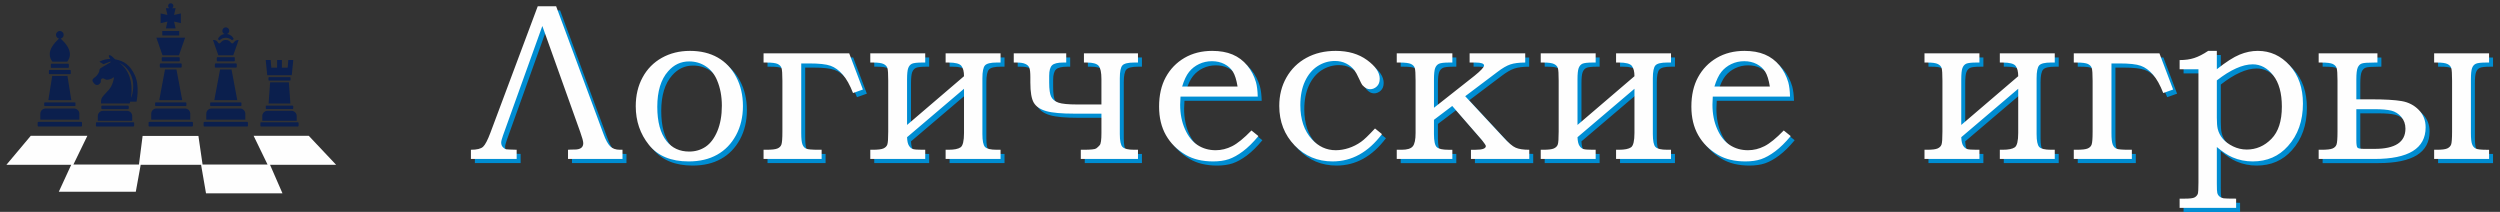
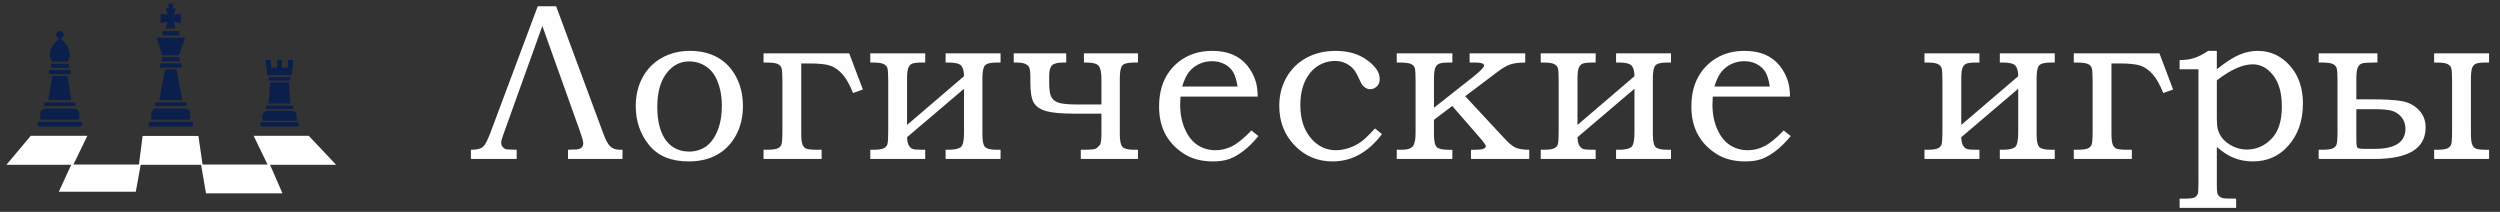
<svg xmlns="http://www.w3.org/2000/svg" viewBox="0 0 11800 1000" style="shape-rendering:geometricPrecision; text-rendering:geometricPrecision; image-rendering:optimizeQuality; fill-rule:evenodd; clip-rule:evenodd" version="1.1" height="10mm" width="118mm" xml:space="preserve">
  <rect x="0" y="0" width="11800" height="1000" fill="#333333" stroke="none" />
  <defs>
    <style type="text/css">
   
    .fil2 {fill:#FEFEFE}
    .fil3 {fill:#0B1F4D}
    .fil1 {fill:#FEFEFE;fill-rule:nonzero}
    .fil0 {fill:#008DD2;fill-rule:nonzero}
   
  </style>
  </defs>
  <g id="Слой_x0020_1">
    <g id="_2171934364432">
-       <path d="M2578.51 142.24l-185.56 516.47c-5.82,16.22 -8.64,27.34 -8.64,33.69 0,9.17 2.82,16.75 8.47,22.4 5.64,5.64 10.93,8.82 15.87,9.52 4.77,0.71 20.99,1.41 48.69,2.12l0 43.39 -215.9 0 0 -43.39c28.22,0 47.45,-4.76 57.5,-14.29 10.05,-9.35 21.52,-31.57 34.57,-66.32l223.31 -596.72 86.78 0 223.31 602.36c10.23,28.23 20.81,47.8 31.75,58.74 10.94,10.76 26.28,16.23 46.39,16.23l11.82 0 0 43.39 -257.18 0 0 -43.39c7.24,-0.71 18.17,-1.06 32.64,-1.06 26.28,-0.35 39.33,-10.23 39.33,-29.99 0,-8.64 -4.76,-26.28 -14.46,-53.27l-178.69 -499.88zm696.72 117.47c50.45,0 94.02,10.41 131.06,31.4 36.87,20.99 65.97,51.51 87.14,91.72 21.34,40.22 31.92,85.91 31.92,137.41 0,51.51 -10.93,97.37 -32.63,137.58 -21.87,40.22 -51.5,70.91 -89.07,91.9 -37.58,21.17 -82.38,31.75 -134.59,31.75 -83.08,0 -145.34,-25.93 -187.15,-77.79 -41.62,-51.85 -62.44,-112.71 -62.44,-182.91 0,-51.15 10.76,-96.48 32.46,-136.17 21.52,-39.69 51.86,-70.38 90.84,-92.25 38.98,-21.7 83.08,-32.64 132.46,-32.64zm-3.88 49.75c-38.98,0 -71.96,15.52 -98.95,46.39 -34.22,38.45 -51.33,94.36 -51.33,167.92 0,70.73 14.47,124.53 43.57,161.75 26.46,32.98 62.09,49.39 107.24,49.39 29.11,0 55.04,-7.77 77.79,-23.11 22.75,-15.52 41.1,-40.22 55.21,-73.91 13.93,-33.87 20.99,-73.73 20.99,-119.24 0,-44.8 -7.58,-84.66 -22.58,-120.12 -11.64,-28.04 -29.1,-50.09 -52.56,-65.61 -23.46,-15.7 -49.92,-23.46 -79.38,-23.46zm351.35 460.37l0 -43.39 13.05 0c25.4,0 42.87,-1.94 52.39,-6 9.35,-3.88 15.7,-10.05 18.7,-18.34 3.17,-8.29 4.76,-28.75 4.76,-61.56l0 -239.89c0,-32.1 -1.41,-52.21 -4.23,-60.33 -2.82,-8.11 -8.82,-14.28 -18.17,-18.87 -9.53,-4.41 -27.34,-6.7 -53.45,-6.7l-13.05 0 0 -43.39 404.28 0 64.56 170.74 -46.56 16.58c-14.82,-37.92 -31.05,-67.03 -48.69,-87.13 -17.64,-20.29 -36.69,-34.05 -57.15,-41.46 -20.28,-7.4 -54.5,-11.11 -102.66,-11.11l-35.98 0 0 328.79c0,26.28 1.94,44.27 6,54.15 3.88,9.7 9.88,16.4 18.17,19.58 8.29,3.35 27.51,4.94 57.68,4.94l14.46 0 0 43.39 -274.11 0zm503.75 0l0 -43.39 12.88 0c23.46,0 39.86,-2.12 49.03,-6.18 9.35,-4.23 15.53,-10.23 18.35,-18.16 3,-7.94 4.41,-28.4 4.41,-61.56l0 -239.89c0,-32.1 -1.24,-52.04 -3.88,-59.97 -2.65,-7.94 -8.47,-14.29 -17.82,-18.88 -9.35,-4.76 -25.93,-7.05 -50.09,-7.05l-12.88 0 0 -43.39 259.29 0 0 43.39 -13.58 0c-24.52,0 -40.92,1.94 -49.04,5.64 -8.11,3.88 -13.93,10.76 -17.63,20.64 -3.71,9.88 -5.47,27.52 -5.47,53.27l0 215.02 268.81 -230.01c0,-22.05 -4.05,-38.28 -12.34,-48.86 -8.29,-10.41 -28.58,-15.7 -61.03,-15.7l-13.41 0 0 -43.39 259.29 0 0 43.39 -17.99 0c-28.58,0 -47.1,4.41 -55.39,13.4 -8.29,9 -12.34,29.28 -12.34,61.03l0 263.35c0,31.75 4.05,51.86 12.34,60.68 8.29,8.82 26.81,13.23 55.39,13.23l17.99 0 0 43.39 -259.29 0 0 -43.39 13.41 0c27.16,0 46.21,-3.88 57.15,-11.47 10.76,-7.58 16.22,-30.16 16.22,-67.73l0 -208.67 -268.81 228.6c0.7,19.05 3.88,32.63 9.35,40.75 5.46,8.29 11.99,13.4 19.22,15.34 7.23,2.12 21.87,3.18 43.57,3.18l13.58 0 0 43.39 -259.29 0zm1090.95 -213.78l-126.82 0c-61.38,0 -106.19,-4.06 -134.06,-12.17 -28.04,-8.12 -47.44,-21.17 -58.38,-39.51 -10.76,-18.17 -16.23,-49.92 -16.23,-95.08l0 -25.22c0,-22.05 -1.59,-37.04 -4.76,-44.8 -3.18,-7.77 -9.35,-13.76 -18.87,-18 -9.53,-4.41 -23.29,-6.52 -41.46,-6.52l-13.23 0 0 -43.39 247.65 0 0 43.39 -13.4 0c-26.46,0 -44.1,4.23 -53.27,12.87 -9.17,8.65 -13.76,25.23 -13.76,49.92l0 31.58c0,32.27 3.18,54.68 9.53,67.38 6.52,12.7 17.99,22.04 34.57,27.69 16.58,5.64 45.68,8.47 87.49,8.47l115 0 0 -119.07c0,-32.28 -4.41,-53.44 -13.4,-63.67 -8.82,-10.06 -27.34,-15.17 -55.39,-15.17l-13.76 0 0 -43.39 255.06 0 0 43.39 -17.64 0c-28.75,0 -47.45,4.41 -55.74,13.4 -8.29,9 -12.34,29.28 -12.34,61.03l0 263.35c0,31.75 4.23,51.86 12.7,60.68 8.46,8.82 26.81,13.23 55.38,13.23l17.64 0 0 43.39 -269.87 0 0 -43.39 13.93 0c33.16,0 52.74,-2.12 58.56,-6.18 5.82,-4.23 11.47,-9.34 16.76,-15.52 5.47,-6.35 8.11,-25.22 8.11,-56.97l0 -91.72zm708.18 79.37l32.81 26.46c-25.05,30.16 -49.39,54.15 -73.02,71.79 -23.64,17.64 -45.86,29.99 -66.85,37.22 -20.99,7.05 -45.69,10.58 -73.91,10.58 -50.62,0 -93.66,-10.23 -129.12,-30.87 -40.57,-23.81 -71.79,-54.68 -93.48,-92.78 -21.7,-38.1 -32.46,-83.08 -32.46,-134.93 0,-54.15 10.58,-100.55 31.58,-139 20.99,-38.45 50.27,-68.79 88.01,-91.01 37.75,-22.05 81.49,-33.17 131.06,-33.17 36.86,0 68.97,5.65 96.13,17.11 27.16,11.47 50.27,28.76 69.32,51.86 18.88,23.11 32.63,49.57 41.28,79.2 4.76,17.46 7.58,40.04 8.29,67.73l-364.6 0c-1.06,16.94 -1.59,29.46 -1.59,37.75 0,43.39 7.59,82.2 22.76,116.06 14.99,34.05 35.1,59.09 59.97,75.15 24.87,16.05 53.09,23.99 84.84,23.99 26.81,0 52.74,-6.35 77.79,-19.05 25.05,-12.53 55.39,-37.4 91.19,-74.09zm-65.61 -207.43c-5.12,-31.57 -12.53,-55.03 -21.88,-70.03 -9.52,-15.17 -22.93,-27.16 -40.21,-36.16 -17.46,-8.99 -37.04,-13.4 -58.74,-13.4 -21.52,0 -41.98,4.41 -60.85,13.4 -18.88,9 -34.58,21.35 -47.1,37.05 -12.7,15.87 -23.63,38.98 -32.81,69.14l261.59 0zm648.74 197.91l32.81 26.63c-64.74,85.9 -142.53,128.94 -233.01,128.94 -70.73,0 -130.35,-25.05 -178.86,-75.14 -48.51,-50.27 -72.85,-112.54 -72.85,-186.97 0,-49.92 11.29,-94.55 33.87,-134.23 22.58,-39.69 53.97,-70.56 94.01,-92.43 40.22,-22.05 86.43,-32.99 138.47,-32.99 59.26,0 108.65,14.47 148.34,43.57 39.69,29.11 59.44,58.39 59.44,87.84 0,15.88 -4.58,28.05 -13.93,36.69 -9.35,8.65 -19.93,12.88 -31.75,12.88 -6.17,0 -12.17,-1.59 -18.17,-4.59 -5.82,-3.17 -11.82,-8.11 -18.17,-14.99 -2.64,-3.17 -7.76,-12.88 -14.99,-28.93 -9.35,-20.11 -16.58,-33.51 -21.87,-40.39 -10.59,-13.76 -23.99,-24.69 -39.69,-32.63 -15.7,-7.94 -33.16,-11.82 -52.56,-11.82 -29.46,0 -56.62,8.11 -81.85,24.16 -25.04,16.23 -44.98,40.05 -59.62,71.44 -14.64,31.4 -22.05,68.97 -22.05,112.71 0,67.74 18.17,121.54 54.51,161.4 31.57,34.4 68.97,51.51 112.71,51.51 19.93,0 40.39,-3.36 60.85,-10.06 20.64,-6.7 40.04,-16.4 58.39,-29.46 13.58,-9.17 35.45,-30.33 65.97,-63.14zm102.64 143.93l0 -43.39 22.93 0c26.28,0 43.75,-5.29 52.57,-16.05 8.99,-10.59 13.4,-31.75 13.4,-63.15l0 -246.59c0,-32.1 -1.23,-52.21 -3.88,-60.33 -2.65,-8.11 -8.64,-14.28 -17.99,-18.87 -9.53,-4.41 -27.34,-6.7 -53.45,-6.7l-13.58 0 0 -43.39 262.47 0 0 43.39 -15 0c-23.98,0 -40.04,1.94 -48.15,5.64 -8.11,3.88 -14.11,10.59 -17.99,20.46 -3.71,9.88 -5.65,27.52 -5.65,53.1l0 134.23 191.39 -150.99c29.98,-24.34 44.97,-40.39 44.97,-48.33 0,-9.35 -13.4,-14.11 -40.39,-14.11l-27.69 0 0 -43.39 262.46 0 0 43.39c-29.28,0 -52.74,3 -70.2,8.82 -17.28,5.82 -37.75,17.64 -61.2,35.63l-151.88 114.47 179.22 192.8c24.51,27.16 44.27,43.92 59.26,50.27 15,6.52 36.34,9.7 63.85,9.7l0 43.39 -275.16 0 0 -43.39 21.69 0c32.28,0 48.51,-5.82 48.51,-17.46 0,-2.12 -1.76,-5.65 -5.11,-10.23 -1.06,-1.06 -4.59,-5.83 -10.41,-14.29 -0.71,-1.06 -2.65,-3.35 -5.65,-6.88l-137.4 -157.87 -86.26 65.27 0 67.9c0,32.81 4.59,53.27 13.59,61.39 8.99,8.11 27.16,12.17 54.5,12.17l18.7 0 0 43.39 -262.47 0zm679.61 0l0 -43.39 12.88 0c23.46,0 39.86,-2.12 49.03,-6.18 9.35,-4.23 15.53,-10.23 18.35,-18.16 3,-7.94 4.41,-28.4 4.41,-61.56l0 -239.89c0,-32.1 -1.24,-52.04 -3.88,-59.97 -2.65,-7.94 -8.47,-14.29 -17.82,-18.88 -9.35,-4.76 -25.93,-7.05 -50.09,-7.05l-12.88 0 0 -43.39 259.29 0 0 43.39 -13.58 0c-24.52,0 -40.92,1.94 -49.04,5.64 -8.11,3.88 -13.93,10.76 -17.63,20.64 -3.71,9.88 -5.47,27.52 -5.47,53.27l0 215.02 268.81 -230.01c0,-22.05 -4.05,-38.28 -12.34,-48.86 -8.29,-10.41 -28.58,-15.7 -61.03,-15.7l-13.41 0 0 -43.39 259.29 0 0 43.39 -17.99 0c-28.58,0 -47.1,4.41 -55.39,13.4 -8.29,9 -12.34,29.28 -12.34,61.03l0 263.35c0,31.75 4.05,51.86 12.34,60.68 8.29,8.82 26.81,13.23 55.39,13.23l17.99 0 0 43.39 -259.29 0 0 -43.39 13.41 0c27.16,0 46.21,-3.88 57.15,-11.47 10.76,-7.58 16.22,-30.16 16.22,-67.73l0 -208.67 -268.81 228.6c0.7,19.05 3.88,32.63 9.35,40.75 5.46,8.29 11.99,13.4 19.22,15.34 7.23,2.12 21.87,3.18 43.57,3.18l13.58 0 0 43.39 -259.29 0zm1147.04 -134.41l32.81 26.46c-25.05,30.16 -49.39,54.15 -73.02,71.79 -23.64,17.64 -45.86,29.99 -66.85,37.22 -20.99,7.05 -45.69,10.58 -73.91,10.58 -50.62,0 -93.66,-10.23 -129.12,-30.87 -40.57,-23.81 -71.79,-54.68 -93.48,-92.78 -21.7,-38.1 -32.46,-83.08 -32.46,-134.93 0,-54.15 10.58,-100.55 31.58,-139 20.99,-38.45 50.27,-68.79 88.01,-91.01 37.75,-22.05 81.49,-33.17 131.06,-33.17 36.86,0 68.97,5.65 96.13,17.11 27.16,11.47 50.27,28.76 69.32,51.86 18.88,23.11 32.63,49.57 41.28,79.2 4.76,17.46 7.58,40.04 8.29,67.73l-364.6 0c-1.06,16.94 -1.59,29.46 -1.59,37.75 0,43.39 7.59,82.2 22.76,116.06 14.99,34.05 35.1,59.09 59.97,75.15 24.87,16.05 53.09,23.99 84.84,23.99 26.81,0 52.74,-6.35 77.79,-19.05 25.05,-12.53 55.39,-37.4 91.19,-74.09zm-65.61 -207.43c-5.12,-31.57 -12.53,-55.03 -21.88,-70.03 -9.52,-15.17 -22.93,-27.16 -40.21,-36.16 -17.46,-8.99 -37.04,-13.4 -58.74,-13.4 -21.52,0 -41.98,4.41 -60.85,13.4 -18.88,9 -34.58,21.35 -47.1,37.05 -12.7,15.87 -23.63,38.98 -32.81,69.14l261.59 0zm729.92 341.84l0 -43.39 12.88 0c23.46,0 39.86,-2.12 49.03,-6.18 9.35,-4.23 15.53,-10.23 18.35,-18.16 3,-7.94 4.41,-28.4 4.41,-61.56l0 -239.89c0,-32.1 -1.24,-52.04 -3.88,-59.97 -2.65,-7.94 -8.47,-14.29 -17.82,-18.88 -9.35,-4.76 -25.93,-7.05 -50.09,-7.05l-12.88 0 0 -43.39 259.29 0 0 43.39 -13.58 0c-24.52,0 -40.92,1.94 -49.04,5.64 -8.11,3.88 -13.93,10.76 -17.63,20.64 -3.71,9.88 -5.47,27.52 -5.47,53.27l0 215.02 268.81 -230.01c0,-22.05 -4.05,-38.28 -12.34,-48.86 -8.29,-10.41 -28.58,-15.7 -61.03,-15.7l-13.41 0 0 -43.39 259.29 0 0 43.39 -17.99 0c-28.58,0 -47.1,4.41 -55.39,13.4 -8.29,9 -12.34,29.28 -12.34,61.03l0 263.35c0,31.75 4.05,51.86 12.34,60.68 8.29,8.82 26.81,13.23 55.39,13.23l17.99 0 0 43.39 -259.29 0 0 -43.39 13.41 0c27.16,0 46.21,-3.88 57.15,-11.47 10.76,-7.58 16.22,-30.16 16.22,-67.73l0 -208.67 -268.81 228.6c0.7,19.05 3.88,32.63 9.35,40.75 5.46,8.29 11.99,13.4 19.22,15.34 7.23,2.12 21.87,3.18 43.57,3.18l13.58 0 0 43.39 -259.29 0zm704.66 0l0 -43.39 13.05 0c25.4,0 42.87,-1.94 52.39,-6 9.35,-3.88 15.7,-10.05 18.7,-18.34 3.17,-8.29 4.76,-28.75 4.76,-61.56l0 -239.89c0,-32.1 -1.41,-52.21 -4.23,-60.33 -2.82,-8.11 -8.82,-14.28 -18.17,-18.87 -9.53,-4.41 -27.34,-6.7 -53.45,-6.7l-13.05 0 0 -43.39 404.28 0 64.56 170.74 -46.56 16.58c-14.82,-37.92 -31.05,-67.03 -48.69,-87.13 -17.64,-20.29 -36.69,-34.05 -57.15,-41.46 -20.28,-7.4 -54.5,-11.11 -102.66,-11.11l-35.98 0 0 328.79c0,26.28 1.94,44.27 6,54.15 3.88,9.7 9.88,16.4 18.17,19.58 8.29,3.35 27.51,4.94 57.68,4.94l14.46 0 0 43.39 -274.11 0zm499.52 -423.33l0 -43.39c25.93,0 48.86,-3.18 68.97,-9.7 19.93,-6.53 41.98,-17.64 65.79,-33.7l40.92 0 0 86.61c43.04,-34.22 78.85,-57.15 107.6,-68.97 28.57,-11.81 57.15,-17.64 85.72,-17.64 59.09,0 109.19,22.94 150.81,68.97 41.46,46.04 62.27,106.01 62.27,179.74 0,81.85 -23.64,148.7 -70.91,200.91 -43.04,48.15 -98.42,72.14 -166.33,72.14 -33.87,0 -65.62,-6.52 -95.25,-19.4 -21.35,-9 -46.04,-25.22 -73.91,-48.51l0 171.63c0,25.57 0.71,40.57 2.12,44.98 1.59,6.7 5.11,12.17 10.23,16.58 5.29,4.58 11.82,7.41 19.75,8.82 5.82,1.06 25.4,1.58 58.92,1.58l0 43.4 -266.7 0 0 -43.4 23.46 0c23.81,0 39.33,-1.76 46.39,-5.46 7.23,-3.53 12.52,-9.18 15.87,-16.76 2.12,-6 3.18,-23.99 3.18,-53.98l0 -534.45 -88.9 0zm175.68 52.56l0 176.57c0,23.28 1.41,40.57 4.06,51.85 4.23,17.29 12.17,33.17 24.16,47.1 11.82,14.11 28.05,25.93 48.51,35.98 20.46,9.88 41.98,14.82 64.38,14.82 44.8,0 83.61,-16.76 116.42,-50.27 32.98,-33.51 49.39,-84.31 49.39,-152.4 0,-63.5 -13.59,-112.71 -40.75,-147.46 -27.34,-34.75 -59.44,-52.04 -96.66,-52.04 -24.17,0 -50.27,6.35 -78.49,19.05 -28.4,12.53 -58.56,31.58 -91.02,56.8zm480.64 370.77l0 -43.39 13.06 0c25.4,0 42.86,-1.94 52.39,-6 9.34,-3.88 15.69,-10.05 18.69,-18.34 3.18,-8.29 4.76,-28.75 4.76,-61.56l0 -239.89c0,-32.1 -1.41,-52.21 -4.23,-60.33 -2.82,-8.11 -8.82,-14.28 -18.17,-18.87 -9.52,-4.41 -27.34,-6.7 -53.44,-6.7l-13.06 0 0 -43.39 277.29 0 0 43.39 -13.41 0c-31.57,0 -51.68,1.41 -59.97,4.41 -8.47,2.82 -14.99,9.17 -19.4,19.05 -4.41,9.7 -6.71,28.22 -6.71,55.38l0 94.72 68.27 0c64.73,0 113.24,2.83 145.34,8.29 32.28,5.47 59.27,19.41 80.96,41.63 21.7,22.23 32.46,49.74 32.46,82.55 0,99.31 -80.43,149.05 -241.48,149.05l-263.35 0zm177.8 -234.95l0 146.76c0,19.05 1.77,30.69 5.12,34.57 3.53,4.05 14.11,6 31.57,6l49.74 0c96.84,0 145.35,-31.75 145.35,-95.43 0,-21.52 -6.53,-39.86 -19.58,-55.39 -13.23,-15.34 -29.1,-25.22 -47.63,-29.81 -18.69,-4.41 -44.8,-6.7 -78.14,-6.7l-86.43 0zm626.54 191.56l0 43.39 -259.3 0 0 -43.39 12.88 0c23.46,0 39.69,-2.12 48.86,-6.18 9,-4.23 15.17,-10.23 18.35,-18.34 2.99,-8.11 4.58,-28.57 4.58,-61.38l0 -239.89c0,-31.75 -1.23,-51.68 -3.88,-59.8 -2.65,-8.11 -8.47,-14.46 -17.81,-19.05 -9.35,-4.76 -25.93,-7.05 -50.1,-7.05l-12.88 0 0 -43.39 259.3 0 0 43.39 -13.41 0c-24.52,0 -40.75,1.94 -49.04,5.64 -8.29,3.88 -14.28,10.59 -17.81,20.46 -3.71,9.88 -5.47,27.52 -5.47,53.1l0 253.82c0,24.87 1.76,42.33 5.47,52.21 3.53,10.05 9.35,16.93 17.46,20.81 8.12,3.71 24.52,5.65 49.39,5.65l13.41 0z" class="fil0" />
      <path d="M2559.83 122.69l-185.56 516.47c-5.82,16.22 -8.64,27.34 -8.64,33.69 0,9.17 2.82,16.75 8.47,22.4 5.64,5.64 10.93,8.82 15.87,9.52 4.77,0.71 20.99,1.41 48.69,2.12l0 43.39 -215.9 0 0 -43.39c28.22,0 47.45,-4.76 57.5,-14.29 10.05,-9.35 21.52,-31.57 34.57,-66.32l223.31 -596.72 86.78 0 223.31 602.36c10.23,28.23 20.81,47.8 31.75,58.74 10.94,10.76 26.28,16.23 46.39,16.23l11.82 0 0 43.39 -257.18 0 0 -43.39c7.24,-0.71 18.17,-1.06 32.64,-1.06 26.28,-0.35 39.33,-10.23 39.33,-29.99 0,-8.64 -4.76,-26.28 -14.46,-53.27l-178.69 -499.88zm696.72 117.47c50.45,0 94.02,10.41 131.06,31.4 36.87,20.99 65.97,51.51 87.14,91.72 21.34,40.22 31.92,85.91 31.92,137.41 0,51.51 -10.93,97.37 -32.63,137.58 -21.87,40.22 -51.5,70.91 -89.07,91.9 -37.58,21.17 -82.38,31.75 -134.59,31.75 -83.08,0 -145.34,-25.93 -187.15,-77.79 -41.62,-51.85 -62.44,-112.71 -62.44,-182.91 0,-51.15 10.76,-96.48 32.46,-136.17 21.52,-39.69 51.86,-70.38 90.84,-92.25 38.98,-21.7 83.08,-32.64 132.46,-32.64zm-3.88 49.75c-38.98,0 -71.96,15.52 -98.95,46.39 -34.22,38.45 -51.33,94.36 -51.33,167.92 0,70.73 14.47,124.53 43.57,161.75 26.46,32.98 62.09,49.39 107.24,49.39 29.11,0 55.04,-7.77 77.79,-23.11 22.75,-15.52 41.1,-40.22 55.21,-73.91 13.93,-33.87 20.99,-73.73 20.99,-119.24 0,-44.8 -7.58,-84.66 -22.58,-120.12 -11.64,-28.04 -29.1,-50.09 -52.56,-65.61 -23.46,-15.7 -49.92,-23.46 -79.38,-23.46zm351.35 460.37l0 -43.39 13.05 0c25.4,0 42.87,-1.94 52.39,-6 9.35,-3.88 15.7,-10.05 18.7,-18.34 3.17,-8.29 4.76,-28.75 4.76,-61.56l0 -239.89c0,-32.1 -1.41,-52.21 -4.23,-60.33 -2.82,-8.11 -8.82,-14.28 -18.17,-18.87 -9.53,-4.41 -27.34,-6.7 -53.45,-6.7l-13.05 0 0 -43.39 404.28 0 64.56 170.74 -46.56 16.58c-14.82,-37.92 -31.05,-67.03 -48.69,-87.13 -17.64,-20.29 -36.69,-34.05 -57.15,-41.46 -20.28,-7.4 -54.5,-11.11 -102.66,-11.11l-35.98 0 0 328.79c0,26.28 1.94,44.27 6,54.15 3.88,9.7 9.88,16.4 18.17,19.58 8.29,3.35 27.51,4.94 57.68,4.94l14.46 0 0 43.39 -274.11 0zm503.75 0l0 -43.39 12.88 0c23.46,0 39.86,-2.12 49.03,-6.18 9.35,-4.23 15.53,-10.23 18.35,-18.16 3,-7.94 4.41,-28.4 4.41,-61.56l0 -239.89c0,-32.1 -1.24,-52.04 -3.88,-59.97 -2.65,-7.94 -8.47,-14.29 -17.82,-18.88 -9.35,-4.76 -25.93,-7.05 -50.09,-7.05l-12.88 0 0 -43.39 259.29 0 0 43.39 -13.58 0c-24.52,0 -40.92,1.94 -49.04,5.64 -8.11,3.88 -13.93,10.76 -17.63,20.64 -3.71,9.88 -5.47,27.52 -5.47,53.27l0 215.02 268.81 -230.01c0,-22.05 -4.05,-38.28 -12.34,-48.86 -8.29,-10.41 -28.58,-15.7 -61.03,-15.7l-13.41 0 0 -43.39 259.29 0 0 43.39 -17.99 0c-28.58,0 -47.1,4.41 -55.39,13.4 -8.29,9 -12.34,29.28 -12.34,61.03l0 263.35c0,31.75 4.05,51.86 12.34,60.68 8.29,8.82 26.81,13.23 55.39,13.23l17.99 0 0 43.39 -259.29 0 0 -43.39 13.41 0c27.16,0 46.21,-3.88 57.15,-11.47 10.76,-7.58 16.22,-30.16 16.22,-67.73l0 -208.67 -268.81 228.6c0.7,19.05 3.88,32.63 9.35,40.75 5.46,8.29 11.99,13.4 19.22,15.34 7.23,2.12 21.87,3.18 43.57,3.18l13.58 0 0 43.39 -259.29 0zm1090.95 -213.78l-126.82 0c-61.38,0 -106.19,-4.06 -134.06,-12.17 -28.04,-8.12 -47.44,-21.17 -58.38,-39.51 -10.76,-18.17 -16.23,-49.92 -16.23,-95.08l0 -25.22c0,-22.05 -1.59,-37.04 -4.76,-44.8 -3.18,-7.77 -9.35,-13.76 -18.87,-18 -9.53,-4.41 -23.29,-6.52 -41.46,-6.52l-13.23 0 0 -43.39 247.65 0 0 43.39 -13.4 0c-26.46,0 -44.1,4.23 -53.27,12.87 -9.17,8.65 -13.76,25.23 -13.76,49.92l0 31.58c0,32.27 3.18,54.68 9.53,67.38 6.52,12.7 17.99,22.04 34.57,27.69 16.58,5.64 45.68,8.47 87.49,8.47l115 0 0 -119.07c0,-32.28 -4.41,-53.44 -13.4,-63.67 -8.82,-10.06 -27.34,-15.17 -55.39,-15.17l-13.76 0 0 -43.39 255.06 0 0 43.39 -17.64 0c-28.75,0 -47.45,4.41 -55.74,13.4 -8.29,9 -12.34,29.28 -12.34,61.03l0 263.35c0,31.75 4.23,51.86 12.7,60.68 8.46,8.82 26.81,13.23 55.38,13.23l17.64 0 0 43.39 -269.87 0 0 -43.39 13.93 0c33.16,0 52.74,-2.12 58.56,-6.18 5.82,-4.23 11.47,-9.34 16.76,-15.52 5.47,-6.35 8.11,-25.22 8.11,-56.97l0 -91.72zm708.18 79.37l32.81 26.46c-25.05,30.16 -49.39,54.15 -73.02,71.79 -23.64,17.64 -45.86,29.99 -66.85,37.22 -20.99,7.05 -45.69,10.58 -73.91,10.58 -50.62,0 -93.66,-10.23 -129.12,-30.87 -40.57,-23.81 -71.79,-54.68 -93.48,-92.78 -21.7,-38.1 -32.46,-83.08 -32.46,-134.93 0,-54.15 10.58,-100.55 31.58,-139 20.99,-38.45 50.27,-68.79 88.01,-91.01 37.75,-22.05 81.49,-33.17 131.06,-33.17 36.86,0 68.97,5.65 96.13,17.11 27.16,11.47 50.27,28.76 69.32,51.86 18.88,23.11 32.63,49.57 41.28,79.2 4.76,17.46 7.58,40.04 8.29,67.73l-364.6 0c-1.06,16.94 -1.59,29.46 -1.59,37.75 0,43.39 7.59,82.2 22.76,116.06 14.99,34.05 35.1,59.09 59.97,75.15 24.87,16.05 53.09,23.99 84.84,23.99 26.81,0 52.74,-6.35 77.79,-19.05 25.05,-12.53 55.39,-37.4 91.19,-74.09zm-65.61 -207.43c-5.12,-31.57 -12.53,-55.03 -21.88,-70.03 -9.52,-15.17 -22.93,-27.16 -40.21,-36.16 -17.46,-8.99 -37.04,-13.4 -58.74,-13.4 -21.52,0 -41.98,4.41 -60.85,13.4 -18.88,9 -34.58,21.35 -47.1,37.05 -12.7,15.87 -23.63,38.98 -32.81,69.14l261.59 0zm648.74 197.91l32.81 26.63c-64.74,85.9 -142.53,128.94 -233.01,128.94 -70.73,0 -130.35,-25.05 -178.86,-75.14 -48.51,-50.27 -72.85,-112.54 -72.85,-186.97 0,-49.92 11.29,-94.55 33.87,-134.23 22.58,-39.69 53.97,-70.56 94.01,-92.43 40.22,-22.05 86.43,-32.99 138.47,-32.99 59.26,0 108.65,14.47 148.34,43.57 39.69,29.11 59.44,58.39 59.44,87.84 0,15.88 -4.58,28.05 -13.93,36.69 -9.35,8.65 -19.93,12.88 -31.75,12.88 -6.17,0 -12.17,-1.59 -18.17,-4.59 -5.82,-3.17 -11.82,-8.11 -18.17,-14.99 -2.64,-3.17 -7.76,-12.88 -14.99,-28.93 -9.35,-20.11 -16.58,-33.51 -21.87,-40.39 -10.59,-13.76 -23.99,-24.69 -39.69,-32.63 -15.7,-7.94 -33.16,-11.82 -52.56,-11.82 -29.46,0 -56.62,8.11 -81.85,24.16 -25.04,16.23 -44.98,40.05 -59.62,71.44 -14.64,31.4 -22.05,68.97 -22.05,112.71 0,67.74 18.17,121.54 54.51,161.4 31.57,34.4 68.97,51.51 112.71,51.51 19.93,0 40.39,-3.36 60.85,-10.06 20.64,-6.7 40.04,-16.4 58.39,-29.46 13.58,-9.17 35.45,-30.33 65.97,-63.14zm102.64 143.93l0 -43.39 22.93 0c26.28,0 43.75,-5.29 52.57,-16.05 8.99,-10.59 13.4,-31.75 13.4,-63.15l0 -246.59c0,-32.1 -1.23,-52.21 -3.88,-60.33 -2.65,-8.11 -8.64,-14.28 -17.99,-18.87 -9.53,-4.41 -27.34,-6.7 -53.45,-6.7l-13.58 0 0 -43.39 262.47 0 0 43.39 -15 0c-23.98,0 -40.04,1.94 -48.15,5.64 -8.11,3.88 -14.11,10.59 -17.99,20.46 -3.71,9.88 -5.65,27.52 -5.65,53.1l0 134.23 191.39 -150.99c29.98,-24.34 44.97,-40.39 44.97,-48.33 0,-9.35 -13.4,-14.11 -40.39,-14.11l-27.69 0 0 -43.39 262.46 0 0 43.39c-29.28,0 -52.74,3 -70.2,8.82 -17.28,5.82 -37.75,17.64 -61.2,35.63l-151.88 114.47 179.22 192.8c24.51,27.16 44.27,43.92 59.26,50.27 15,6.52 36.34,9.7 63.85,9.7l0 43.39 -275.16 0 0 -43.39 21.69 0c32.28,0 48.51,-5.82 48.51,-17.46 0,-2.12 -1.76,-5.65 -5.11,-10.23 -1.06,-1.06 -4.59,-5.83 -10.41,-14.29 -0.71,-1.06 -2.65,-3.35 -5.65,-6.88l-137.4 -157.87 -86.26 65.27 0 67.9c0,32.81 4.59,53.27 13.59,61.39 8.99,8.11 27.16,12.17 54.5,12.17l18.7 0 0 43.39 -262.47 0zm679.61 0l0 -43.39 12.88 0c23.46,0 39.86,-2.12 49.03,-6.18 9.35,-4.23 15.53,-10.23 18.35,-18.16 3,-7.94 4.41,-28.4 4.41,-61.56l0 -239.89c0,-32.1 -1.24,-52.04 -3.88,-59.97 -2.65,-7.94 -8.47,-14.29 -17.82,-18.88 -9.35,-4.76 -25.93,-7.05 -50.09,-7.05l-12.88 0 0 -43.39 259.29 0 0 43.39 -13.58 0c-24.52,0 -40.92,1.94 -49.04,5.64 -8.11,3.88 -13.93,10.76 -17.63,20.64 -3.71,9.88 -5.47,27.52 -5.47,53.27l0 215.02 268.81 -230.01c0,-22.05 -4.05,-38.28 -12.34,-48.86 -8.29,-10.41 -28.58,-15.7 -61.03,-15.7l-13.41 0 0 -43.39 259.29 0 0 43.39 -17.99 0c-28.58,0 -47.1,4.41 -55.39,13.4 -8.29,9 -12.34,29.28 -12.34,61.03l0 263.35c0,31.75 4.05,51.86 12.34,60.68 8.29,8.82 26.81,13.23 55.39,13.23l17.99 0 0 43.39 -259.29 0 0 -43.39 13.41 0c27.16,0 46.21,-3.88 57.15,-11.47 10.76,-7.58 16.22,-30.16 16.22,-67.73l0 -208.67 -268.81 228.6c0.7,19.05 3.88,32.63 9.35,40.75 5.46,8.29 11.99,13.4 19.22,15.34 7.23,2.12 21.87,3.18 43.57,3.18l13.58 0 0 43.39 -259.29 0zm1147.04 -134.41l32.81 26.46c-25.05,30.16 -49.39,54.15 -73.02,71.79 -23.64,17.64 -45.86,29.99 -66.85,37.22 -20.99,7.05 -45.69,10.58 -73.91,10.58 -50.62,0 -93.66,-10.23 -129.12,-30.87 -40.57,-23.81 -71.79,-54.68 -93.48,-92.78 -21.7,-38.1 -32.46,-83.08 -32.46,-134.93 0,-54.15 10.58,-100.55 31.58,-139 20.99,-38.45 50.27,-68.79 88.01,-91.01 37.75,-22.05 81.49,-33.17 131.06,-33.17 36.86,0 68.97,5.65 96.13,17.11 27.16,11.47 50.27,28.76 69.32,51.86 18.88,23.11 32.63,49.57 41.28,79.2 4.76,17.46 7.58,40.04 8.29,67.73l-364.6 0c-1.06,16.94 -1.59,29.46 -1.59,37.75 0,43.39 7.59,82.2 22.76,116.06 14.99,34.05 35.1,59.09 59.97,75.15 24.87,16.05 53.09,23.99 84.84,23.99 26.81,0 52.74,-6.35 77.79,-19.05 25.05,-12.53 55.39,-37.4 91.19,-74.09zm-65.61 -207.43c-5.12,-31.57 -12.53,-55.03 -21.88,-70.03 -9.52,-15.17 -22.93,-27.16 -40.21,-36.16 -17.46,-8.99 -37.04,-13.4 -58.74,-13.4 -21.52,0 -41.98,4.41 -60.85,13.4 -18.88,9 -34.58,21.35 -47.1,37.05 -12.7,15.87 -23.63,38.98 -32.81,69.14l261.59 0zm729.92 341.84l0 -43.39 12.88 0c23.46,0 39.86,-2.12 49.03,-6.18 9.35,-4.23 15.53,-10.23 18.35,-18.16 3,-7.94 4.41,-28.4 4.41,-61.56l0 -239.89c0,-32.1 -1.24,-52.04 -3.88,-59.97 -2.65,-7.94 -8.47,-14.29 -17.82,-18.88 -9.35,-4.76 -25.93,-7.05 -50.09,-7.05l-12.88 0 0 -43.39 259.29 0 0 43.39 -13.58 0c-24.52,0 -40.92,1.94 -49.04,5.64 -8.11,3.88 -13.93,10.76 -17.63,20.64 -3.71,9.88 -5.47,27.52 -5.47,53.27l0 215.02 268.81 -230.01c0,-22.05 -4.05,-38.28 -12.34,-48.86 -8.29,-10.41 -28.58,-15.7 -61.03,-15.7l-13.41 0 0 -43.39 259.29 0 0 43.39 -17.99 0c-28.58,0 -47.1,4.41 -55.39,13.4 -8.29,9 -12.34,29.28 -12.34,61.03l0 263.35c0,31.75 4.05,51.86 12.34,60.68 8.29,8.82 26.81,13.23 55.39,13.23l17.99 0 0 43.39 -259.29 0 0 -43.39 13.41 0c27.16,0 46.21,-3.88 57.15,-11.47 10.76,-7.58 16.22,-30.16 16.22,-67.73l0 -208.67 -268.81 228.6c0.7,19.05 3.88,32.63 9.35,40.75 5.46,8.29 11.99,13.4 19.22,15.34 7.23,2.12 21.87,3.18 43.57,3.18l13.58 0 0 43.39 -259.29 0zm704.66 0l0 -43.39 13.05 0c25.4,0 42.87,-1.94 52.39,-6 9.35,-3.88 15.7,-10.05 18.7,-18.34 3.17,-8.29 4.76,-28.75 4.76,-61.56l0 -239.89c0,-32.1 -1.41,-52.21 -4.23,-60.33 -2.82,-8.11 -8.82,-14.28 -18.17,-18.87 -9.53,-4.41 -27.34,-6.7 -53.45,-6.7l-13.05 0 0 -43.39 404.28 0 64.56 170.74 -46.56 16.58c-14.82,-37.92 -31.05,-67.03 -48.69,-87.13 -17.64,-20.29 -36.69,-34.05 -57.15,-41.46 -20.28,-7.4 -54.5,-11.11 -102.66,-11.11l-35.98 0 0 328.79c0,26.28 1.94,44.27 6,54.15 3.88,9.7 9.88,16.4 18.17,19.58 8.29,3.35 27.51,4.94 57.68,4.94l14.46 0 0 43.39 -274.11 0zm499.52 -423.33l0 -43.39c25.93,0 48.86,-3.18 68.97,-9.7 19.93,-6.53 41.98,-17.64 65.79,-33.7l40.92 0 0 86.61c43.04,-34.22 78.85,-57.15 107.6,-68.97 28.57,-11.81 57.15,-17.64 85.72,-17.64 59.09,0 109.19,22.94 150.81,68.97 41.46,46.04 62.27,106.01 62.27,179.74 0,81.85 -23.64,148.7 -70.91,200.91 -43.04,48.15 -98.42,72.14 -166.33,72.14 -33.87,0 -65.62,-6.52 -95.25,-19.4 -21.35,-9 -46.04,-25.22 -73.91,-48.51l0 171.63c0,25.57 0.71,40.57 2.12,44.98 1.59,6.7 5.11,12.17 10.23,16.58 5.29,4.58 11.82,7.41 19.75,8.82 5.82,1.06 25.4,1.58 58.92,1.58l0 43.4 -266.7 0 0 -43.4 23.46 0c23.81,0 39.33,-1.76 46.39,-5.46 7.23,-3.53 12.52,-9.18 15.87,-16.76 2.12,-6 3.18,-23.99 3.18,-53.98l0 -534.45 -88.9 0zm175.68 52.56l0 176.57c0,23.28 1.41,40.57 4.06,51.85 4.23,17.29 12.17,33.17 24.16,47.1 11.82,14.11 28.05,25.93 48.51,35.98 20.46,9.88 41.98,14.82 64.38,14.82 44.8,0 83.61,-16.76 116.42,-50.27 32.98,-33.51 49.39,-84.31 49.39,-152.4 0,-63.5 -13.59,-112.71 -40.75,-147.46 -27.34,-34.75 -59.44,-52.04 -96.66,-52.04 -24.17,0 -50.27,6.35 -78.49,19.05 -28.4,12.53 -58.56,31.58 -91.02,56.8zm480.64 370.77l0 -43.39 13.06 0c25.4,0 42.86,-1.94 52.39,-6 9.34,-3.88 15.69,-10.05 18.69,-18.34 3.18,-8.29 4.76,-28.75 4.76,-61.56l0 -239.89c0,-32.1 -1.41,-52.21 -4.23,-60.33 -2.82,-8.11 -8.82,-14.28 -18.17,-18.87 -9.52,-4.41 -27.34,-6.7 -53.44,-6.7l-13.06 0 0 -43.39 277.29 0 0 43.39 -13.41 0c-31.57,0 -51.68,1.41 -59.97,4.41 -8.47,2.82 -14.99,9.17 -19.4,19.05 -4.41,9.7 -6.71,28.22 -6.71,55.38l0 94.72 68.27 0c64.73,0 113.24,2.83 145.34,8.29 32.28,5.47 59.27,19.41 80.96,41.63 21.7,22.23 32.46,49.74 32.46,82.55 0,99.31 -80.43,149.05 -241.48,149.05l-263.35 0zm177.8 -234.95l0 146.76c0,19.05 1.77,30.69 5.12,34.57 3.53,4.05 14.11,6 31.57,6l49.74 0c96.84,0 145.35,-31.75 145.35,-95.43 0,-21.52 -6.53,-39.86 -19.58,-55.39 -13.23,-15.34 -29.1,-25.22 -47.63,-29.81 -18.69,-4.41 -44.8,-6.7 -78.14,-6.7l-86.43 0zm626.54 191.56l0 43.39 -259.3 0 0 -43.39 12.88 0c23.46,0 39.69,-2.12 48.86,-6.18 9,-4.23 15.17,-10.23 18.35,-18.34 2.99,-8.11 4.58,-28.57 4.58,-61.38l0 -239.89c0,-31.75 -1.23,-51.68 -3.88,-59.8 -2.65,-8.11 -8.47,-14.46 -17.81,-19.05 -9.35,-4.76 -25.93,-7.05 -50.1,-7.05l-12.88 0 0 -43.39 259.3 0 0 43.39 -13.41 0c-24.52,0 -40.75,1.94 -49.04,5.64 -8.29,3.88 -14.28,10.59 -17.81,20.46 -3.71,9.88 -5.47,27.52 -5.47,53.1l0 253.82c0,24.87 1.76,42.33 5.47,52.21 3.53,10.05 9.35,16.93 17.46,20.81 8.12,3.71 24.52,5.65 49.39,5.65l13.41 0z" class="fil1" />
    </g>
    <g id="_2168972870336">
      <polygon points="30.31,777.81 336.16,777.81 277.6,904.96 640.96,904.96 664.06,777.81 949.11,777.81 972.42,912.65 1333.33,912.65 1274.54,777.81 1586.44,777.81 1457.42,641.07 1197.11,641.07 1262.75,776.45 956.1,776.45 936.52,641.6 673.12,641.6 655.84,776.45 346.57,776.45 412.31,641.05 145.12,641.05" class="fil2" />
      <path d="M1275.01 388.54l88.41 0 7.25 100.01 -102.91 0 7.25 -100.01zm-20.93 -105.34l23.54 0 2.93 36.33 27.34 0 0 -36.33 22.65 0 0 36.33 27.34 0 2.93 -36.33 23.54 0 -7.24 71.87 -115.78 0 -7.25 -71.87zm-21.52 293.94l173.31 0c1.95,0 3.53,1.59 3.53,3.53l0 12.99c0,1.94 -1.58,3.53 -3.53,3.53l-173.31 0c-1.95,0 -3.53,-1.59 -3.53,-3.53l0 -12.99c0,-1.94 1.58,-3.53 3.53,-3.53zm30.05 -54.09l113.21 0c13.55,0 24.63,11.09 24.63,24.64l0 22.59 -162.47 0 0 -22.59c0,-13.55 11.08,-24.64 24.63,-24.64zm7.97 -159.04l97.27 0c1.95,0 3.53,1.59 3.53,3.53l0 9.5c0,1.94 -1.58,3.53 -3.53,3.53l-97.27 0c-1.94,0 -3.53,-1.59 -3.53,-3.53l0 -9.5c0,-1.94 1.59,-3.53 3.53,-3.53zm-12.68 134.38l122.63 0c1.94,0 3.53,1.59 3.53,3.53l0 9.5c0,1.94 -1.59,3.53 -3.53,3.53l-122.63 0c-1.94,0 -3.53,-1.59 -3.53,-3.53l0 -9.5c0,-1.94 1.59,-3.53 3.53,-3.53z" class="fil3" />
-       <path d="M456.26 577.14l173.31 0c1.94,0 3.53,1.59 3.53,3.53l0 12.99c0,1.94 -1.59,3.53 -3.53,3.53l-173.31 0c-1.95,0 -3.54,-1.59 -3.54,-3.53l0 -12.99c0,-1.94 1.59,-3.53 3.54,-3.53zm20.75 -88.76l134.85 0 2.9 -8.41 29.61 0c0,0 15.91,-72.55 -7.09,-122.89 -22.99,-50.32 -51.19,-69.42 -94.56,-77.23 -5.88,-6.35 -21.38,-22.19 -27.03,-19.31 -5.29,2.7 1.11,12.69 4.6,17.47 -30.99,0.49 -51.03,13.44 -51.03,13.44l19.21 11.54 26.77 -10.36c1.44,-0.56 6.54,-2.52 7.7,-1.02 0.51,0.67 -1.28,2.52 -3.71,4.1 -5.39,3.51 -23.34,13.18 -29.24,16.82 -3.71,2.29 -10.66,6.06 -15.26,9.54 -7.39,5.6 -4.26,8.79 -6.9,17.33 -1.37,4.43 -7.69,13.64 -10.89,17.17 -3.16,3.47 -6.85,6.53 -11.4,10.01 -3.28,2.5 -7.11,5.56 -8.36,8.64 -2.52,6.16 1.25,11.72 6.66,18.21 12.69,15.23 25.82,4.84 30.79,-3.18 1.89,-3.06 0.91,-7.56 1.41,-11.37 0.28,-2.09 1.07,-4.3 2.39,-6.12 1.53,-2.1 4.05,-2.71 6.92,-2.75 10.05,-0.17 10.7,11.11 33.58,4.03 7.13,-2.2 11.49,-4.71 12.85,-6.17 1.07,-1.13 3.2,-2.99 4.54,-3.07 1.03,-0.06 1.44,1.28 1.49,2.69 0.12,3.27 -5.98,36.47 -24.86,57.11 -18.88,20.63 -32.05,33.59 -34.47,42.59 -2.41,8.99 -1.47,21.19 -1.47,21.19zm143.89 -31.26c4.59,-14.35 15.17,-56.47 0.28,-95.97 -14.25,-37.81 -41.45,-55.9 -52.81,-62.06 -8.14,-4.42 -5.04,-2.74 -0.42,0.76 9.74,7.37 32.08,27.56 44.49,65.13 7.76,23.51 11.25,53.93 6.66,91.82 -0.76,6.26 -0.49,7.47 1.8,0.32zm-134.59 65.93l113.21 0c13.55,0 24.63,11.09 24.63,24.64l0 22.59 -162.47 0 0 -22.59c0,-13.55 11.08,-24.64 24.63,-24.64zm-4.71 -24.66l122.63 0c1.94,0 3.53,1.59 3.53,3.53l0 9.5c0,1.94 -1.59,3.53 -3.53,3.53l-122.63 0c-1.94,0 -3.53,-1.59 -3.53,-3.53l0 -9.5c0,-1.94 1.59,-3.53 3.53,-3.53z" class="fil3" />
      <path d="M349.88 512.18l-134.95 0c-13.55,0 -24.63,11.1 -24.63,24.63l0 28.03 184.22 0 0 -28.03c0,-13.55 -11.09,-24.63 -24.64,-24.63zm-32.57 -221.09l-0.04 0 -69.73 0 -0.04 0c-7.77,-10.23 -12.9,-21.65 -12.77,-34.72 -0.17,-25.89 18.95,-51.11 43.64,-74.32 -8.06,-1.83 -14.08,-9.05 -14.08,-17.67 0,-10.01 8.11,-18.12 18.12,-18.12 10,0 18.11,8.11 18.11,18.12 0,8.62 -6.02,15.84 -14.08,17.67 24.69,23.21 43.82,48.42 43.65,74.32 0.12,13.07 -5.01,24.49 -12.78,34.72zm4.43 9.63l-78.67 0c-1.75,0 -3.17,1.46 -3.17,3.18l0 13.3c0,1.72 1.46,3.18 3.17,3.18l78.67 0c1.72,0 3.18,-1.43 3.18,-3.18l0 -13.3c0,-1.75 -1.43,-3.18 -3.18,-3.18zm9.06 29.47l-96.79 0c-1.75,0 -3.17,1.45 -3.17,3.18l0 13.31c0,1.73 1.45,3.18 3.17,3.18l96.79 0c1.73,0 3.18,-1.43 3.18,-3.18l0 -13.31c0,-1.75 -1.43,-3.18 -3.18,-3.18zm22.58 153.18l-141.94 0c-1.54,0 -2.8,1.29 -2.8,2.8l0 11.7c0,1.52 1.28,2.8 2.8,2.8l141.94 0c1.51,0 2.79,-1.26 2.79,-2.8l0 -11.7c0,-1.54 -1.25,-2.8 -2.79,-2.8zm30.18 91.95l-202.31 0c-1.94,0 -3.53,1.61 -3.53,3.54l0 14.8c0,1.92 1.61,3.53 3.53,3.53l202.31 0c1.93,0 3.53,-1.59 3.53,-3.53l0 -14.8c0,-1.95 -1.59,-3.54 -3.53,-3.54zm-46.98 -102.73l-108.34 0 18.11 -114.03 72.11 0 18.12 114.03z" class="fil3" />
-       <path d="M1011.6 472.59l108.34 0 -27.17 -144.82 -53.99 0 -27.18 144.82zm-13.31 39.59l134.96 0c13.55,0 24.63,11.11 24.63,24.63l0 28.03 -184.22 0 0 -28.03c0,-13.54 11.08,-24.63 24.63,-24.63zm28.15 -242.26l78.67 0c1.74,0 3.17,1.48 3.17,3.18l0 13.31c0,1.7 -1.48,3.18 -3.17,3.18l-78.67 0c-1.7,0 -3.18,-1.43 -3.18,-3.18l0 -13.31c0,-1.75 1.43,-3.18 3.18,-3.18zm45.21 -109.43c14.57,1.97 26.57,11.31 31.44,23.8l-7.9 5.99c-7.24,-7.4 -17.7,-12.04 -29.32,-12.04 -11.83,0 -22.44,4.81 -29.69,12.43l-7.73 -5.86c4.72,-12.71 16.78,-22.26 31.5,-24.3 -6.13,-2.35 -10.49,-8.28 -10.49,-15.24 0,-9.01 7.3,-16.31 16.31,-16.31 9.01,0 16.31,7.3 16.31,16.31 0,6.93 -4.33,12.86 -10.43,15.22zm-66.54 28.18c25.93,0 20.2,16.3 30.3,16.3 7.16,0.03 9.4,-16.3 30.33,-16.3 22.18,0 22.1,16.3 30.33,16.3 9.05,0 8.08,-16.3 30.35,-16.3l-25.36 72.11 -70.58 0c-8.46,-24.04 -16.91,-48.07 -25.37,-72.11zm12.27 110.73l96.78 0c1.75,0 3.18,1.47 3.18,3.18l0 13.3c0,1.71 -1.47,3.18 -3.18,3.18l-96.78 0c-1.71,0 -3.18,-1.43 -3.18,-3.18l0 -13.3c0,-1.75 1.43,-3.18 3.18,-3.18zm-22.58 183.98l141.94 0c1.54,0 2.8,1.28 2.8,2.79l0 11.71c0,1.51 -1.29,2.79 -2.8,2.79l-141.94 0c-1.51,0 -2.8,-1.25 -2.8,-2.79l0 -11.71c0,-1.54 1.26,-2.79 2.8,-2.79zm-30.18 91.95l202.3 0c1.95,0 3.53,1.6 3.53,3.53l0 14.8c0,1.93 -1.6,3.53 -3.53,3.53l-202.3 0c-1.93,0 -3.53,-1.59 -3.53,-3.53l0 -14.8c0,-1.94 1.59,-3.53 3.53,-3.53z" class="fil3" />
      <path d="M704.74 575.33l202.3 0c1.95,0 3.53,1.6 3.53,3.53l0 14.8c0,1.93 -1.6,3.53 -3.53,3.53l-202.3 0c-1.93,0 -3.53,-1.59 -3.53,-3.53l0 -14.8c0,-1.94 1.59,-3.53 3.53,-3.53zm61.21 -428.96l79.88 0 0 21.11 -79.88 0 0 -21.11zm-7.74 -37.15l0 -45.86 32 7.24 -7.25 -31.99 16.76 0c-3.72,-2.14 -6.23,-6.16 -6.23,-10.76 0,-6.85 5.55,-12.41 12.4,-12.41 6.85,0 12.4,5.56 12.4,12.41 0,4.6 -2.51,8.62 -6.23,10.76l16.76 0 -7.25 31.99 32 -7.24 0 45.86 -32 -7.25 7.25 32 -45.86 0 7.25 -32 -32 7.25zm-6.49 363.37l108.34 0 -27.17 -144.82 -54 0 -27.17 144.82zm-13.31 39.59l134.96 0c13.55,0 24.63,11.11 24.63,24.63l0 28.03 -184.22 0 0 -28.03c0,-13.54 11.08,-24.63 24.63,-24.63zm28.15 -242.26l78.67 0c1.74,0 3.17,1.48 3.17,3.18l0 13.31c0,1.7 -1.48,3.18 -3.17,3.18l-78.67 0c-1.7,0 -3.18,-1.43 -3.18,-3.18l0 -13.31c0,-1.75 1.43,-3.18 3.18,-3.18zm-28.57 -92.12c40.42,0 94.93,0 135.8,0l-28.99 82.98 -77.82 0c-8.46,-24.04 -20.54,-58.94 -28.99,-82.98zm19.51 121.6l96.78 0c1.75,0 3.18,1.47 3.18,3.18l0 13.3c0,1.71 -1.47,3.18 -3.18,3.18l-96.78 0c-1.71,0 -3.18,-1.43 -3.18,-3.18l0 -13.3c0,-1.75 1.43,-3.18 3.18,-3.18zm-22.58 183.98l141.94 0c1.54,0 2.8,1.28 2.8,2.79l0 11.71c0,1.51 -1.29,2.79 -2.8,2.79l-141.94 0c-1.51,0 -2.8,-1.25 -2.8,-2.79l0 -11.71c0,-1.54 1.26,-2.79 2.8,-2.79z" class="fil3" />
    </g>
  </g>
</svg>